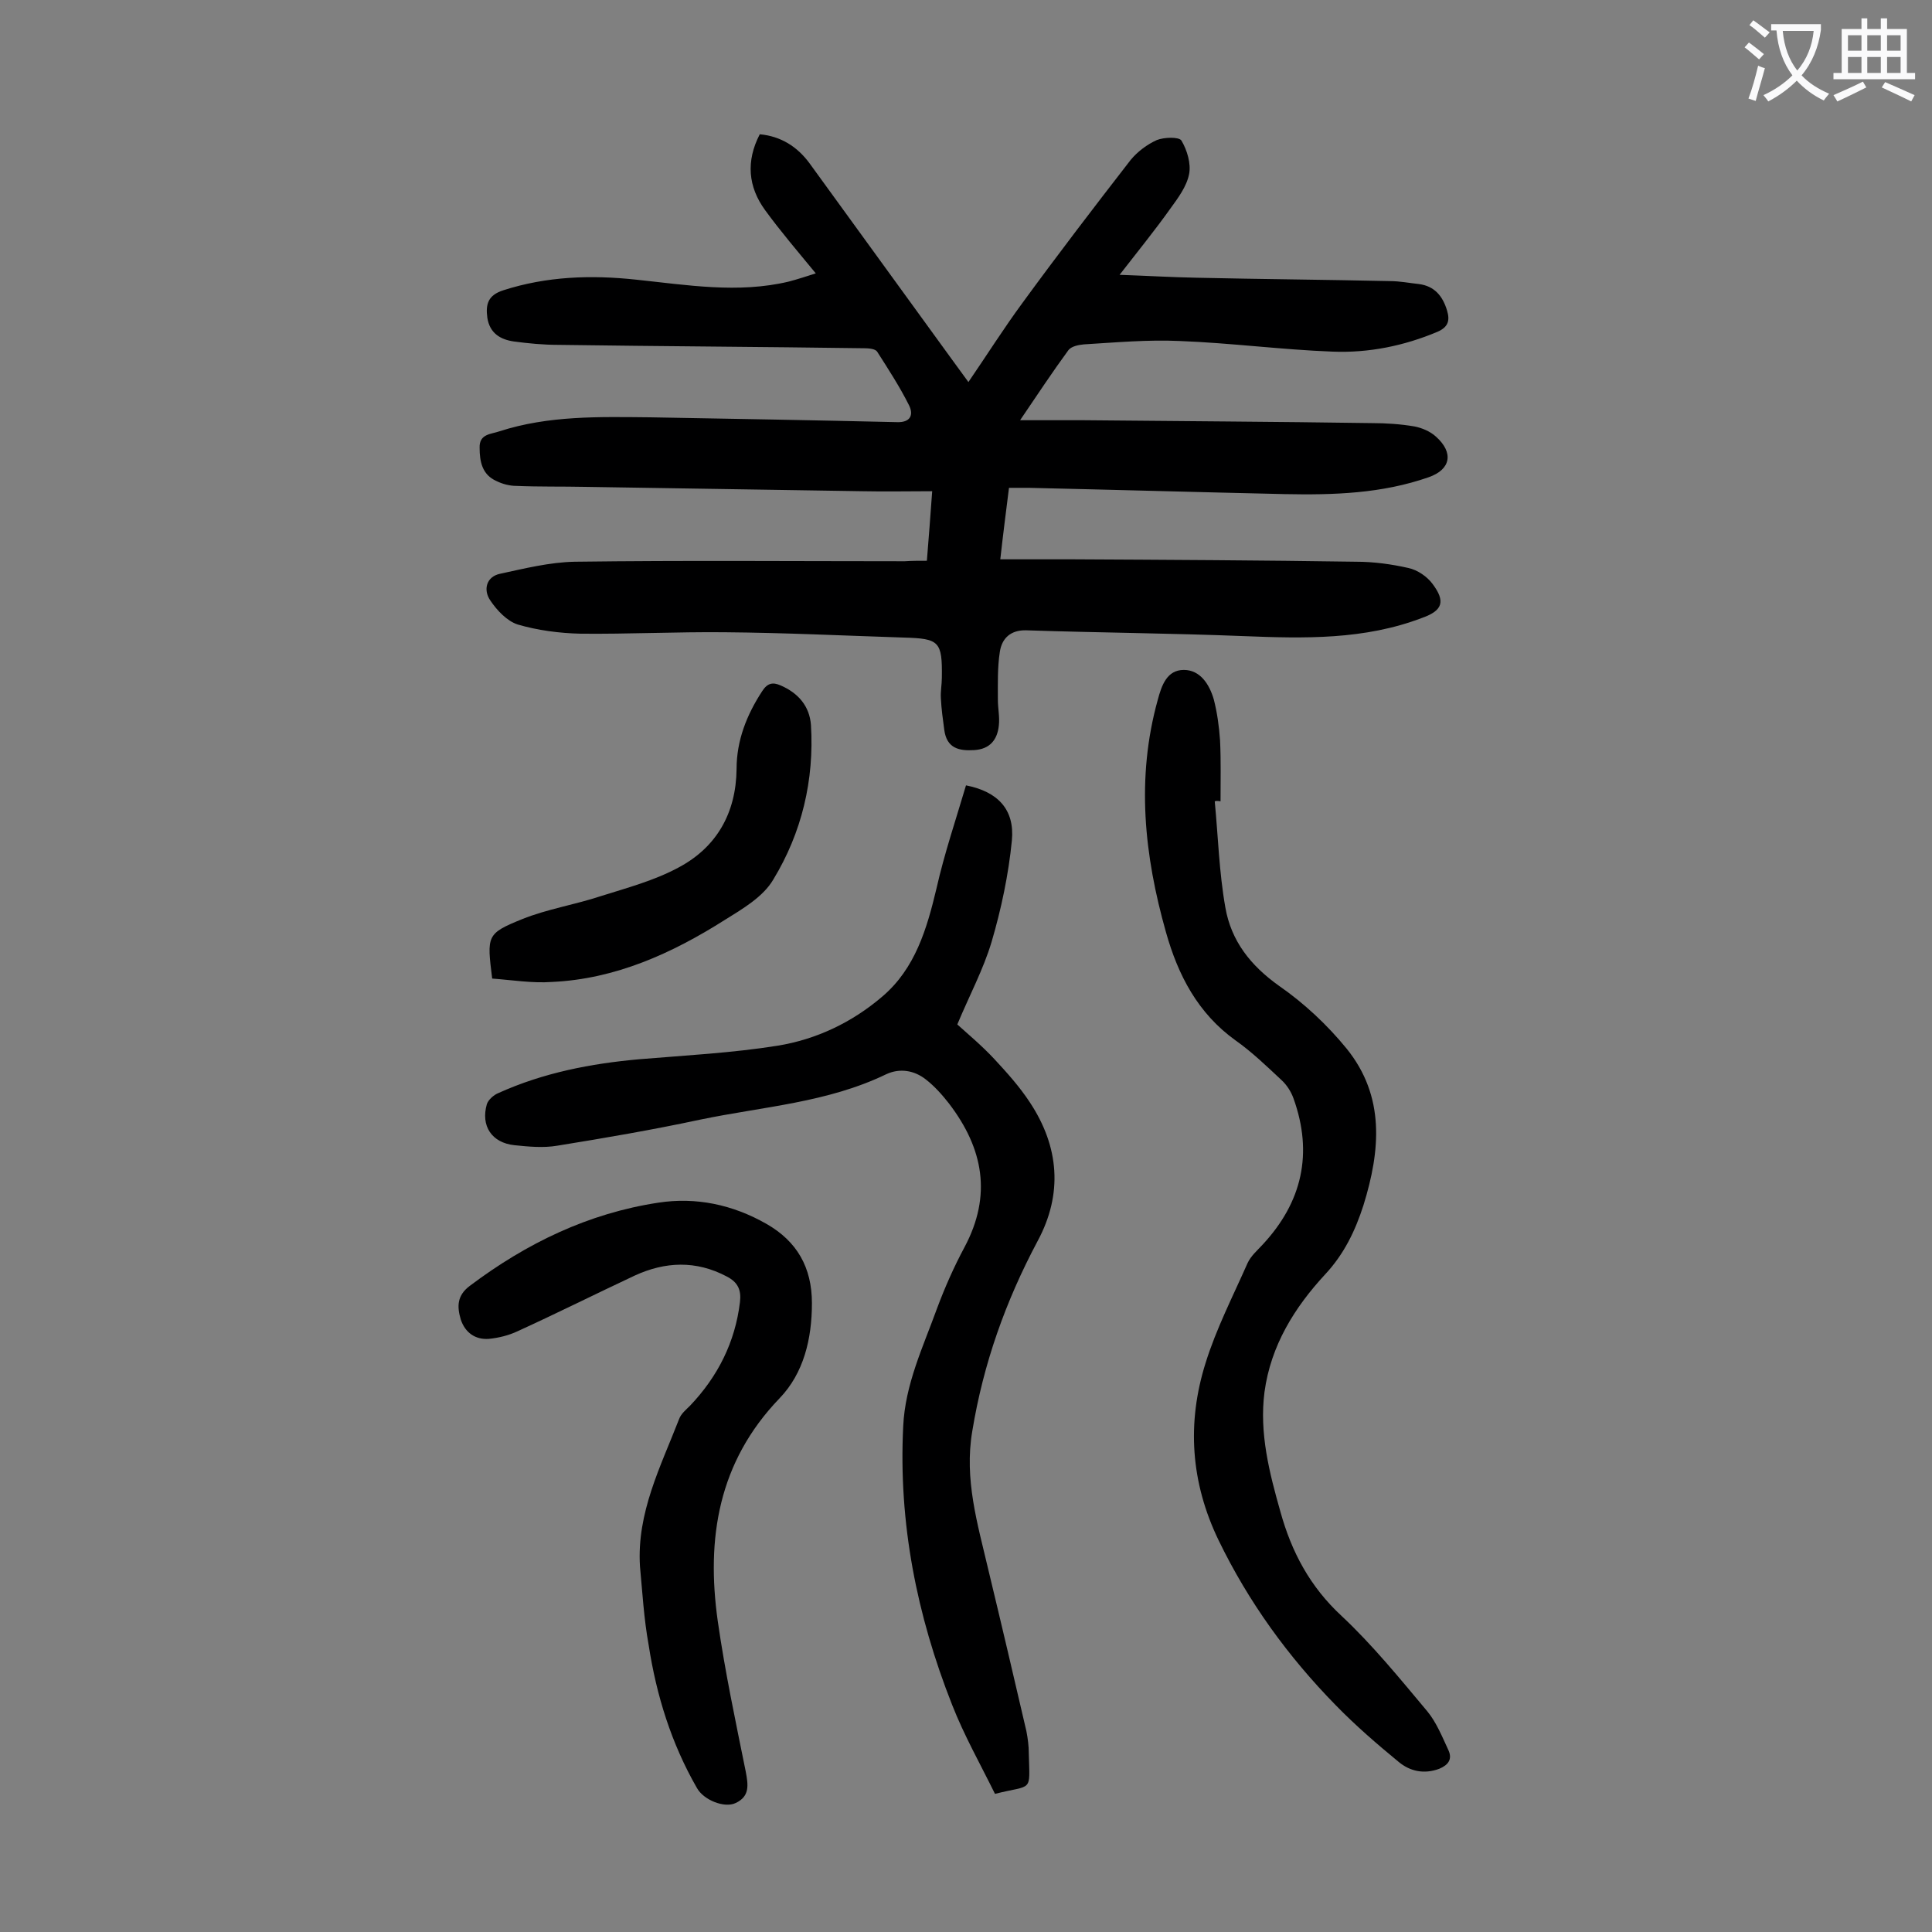
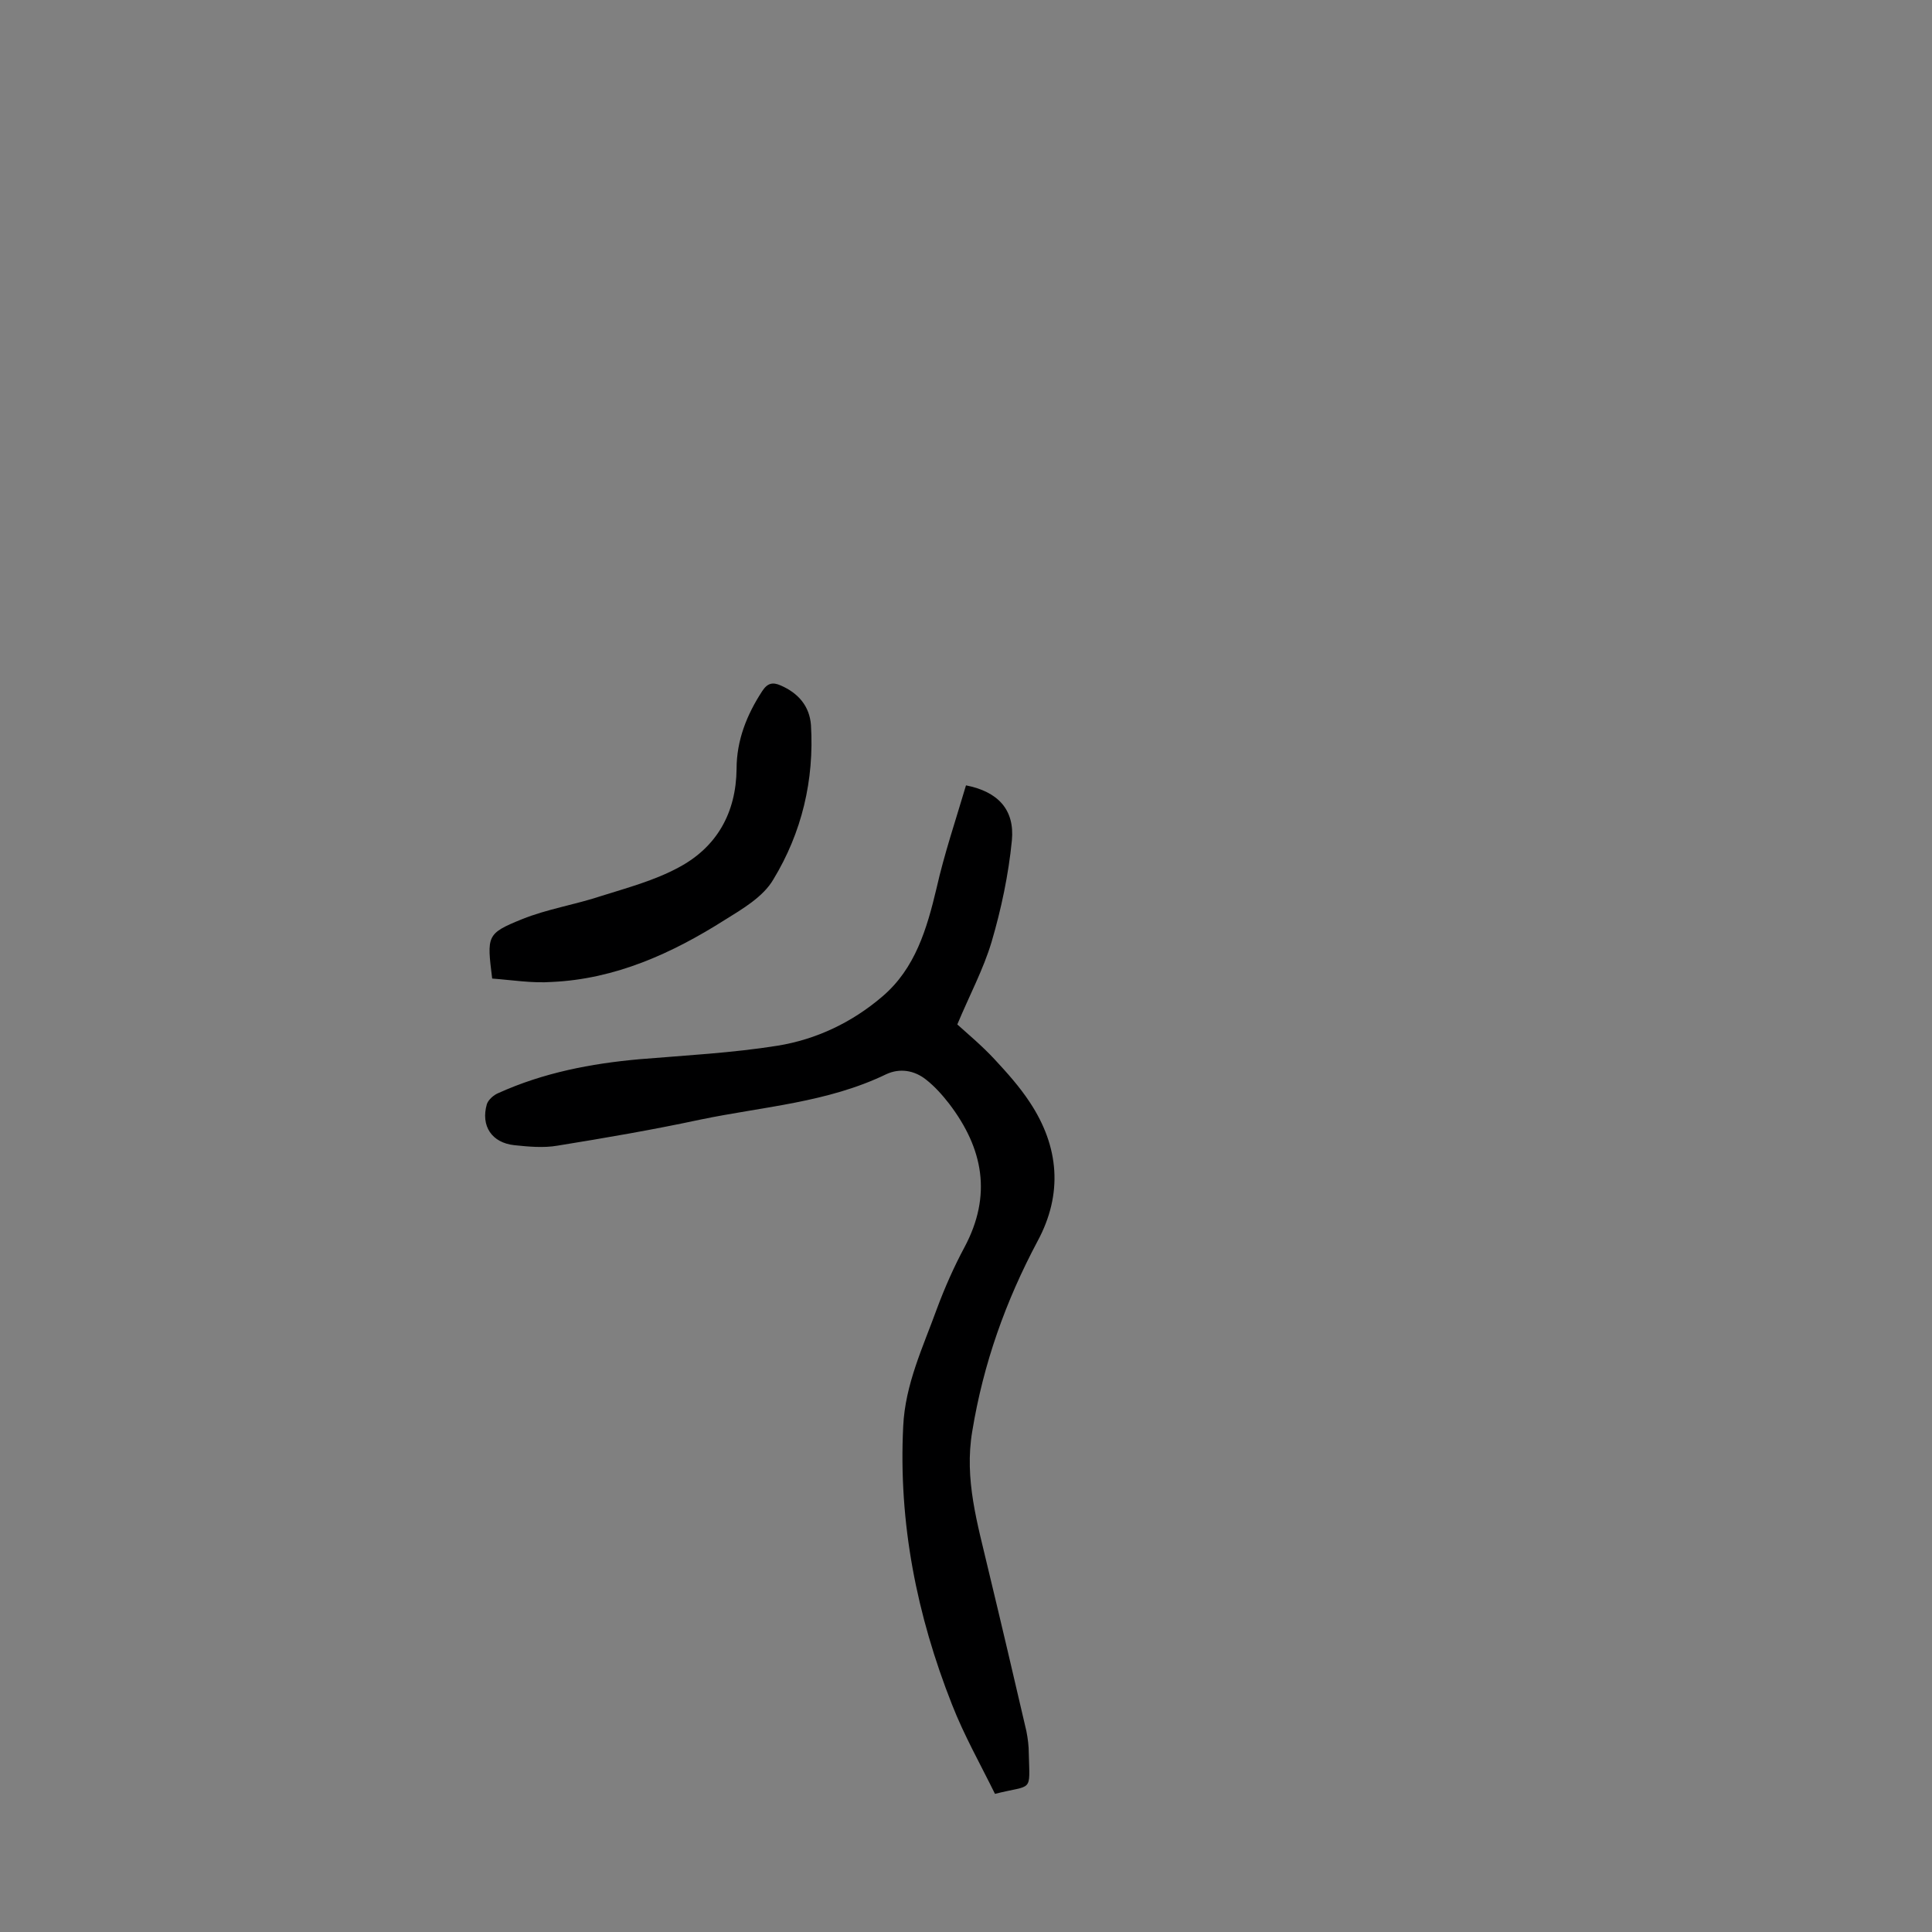
<svg xmlns="http://www.w3.org/2000/svg" enable-background="new 0 0 400 400" viewBox="0 0 400 400">
  <rect x="0" y="0" width="400" height="400" fill="#808080" stroke="none" />
  <g fill="#000001">
-     <path d="m191.9 116.1c.4-4.7.7-9.1 1.1-14.4-4.9 0-9.7.1-14.5 0-19.1-.3-38.2-.6-57.4-.9-4.7-.1-9.5 0-14.2-.2-1.4 0-2.9-.4-4.1-1-3-1.3-3.5-4.1-3.5-6.9-.1-2.9 2.4-2.8 4.1-3.4 10.2-3.3 20.7-3 31.2-2.9 17 .3 34 .6 51.1 1 2.8.1 3.5-1.5 2.5-3.5-1.9-3.8-4.3-7.5-6.6-11.1-.4-.6-1.8-.7-2.7-.7-21.1-.3-42.2-.4-63.3-.7-3.1 0-6.2-.3-9.2-.7-2.8-.4-5-1.7-5.5-4.9-.4-2.9.2-4.7 3.3-5.7 9-2.9 18.2-3.2 27.5-2.2 10.5 1.1 21.1 2.9 31.6.4 1.9-.5 3.7-1.1 5.6-1.7-3.7-4.5-7.3-8.7-10.5-13.1-3.5-4.8-4-10.1-1.1-15.7 4.4.4 7.8 2.6 10.3 6 9.8 13.5 19.6 27 29.4 40.5 1.1 1.5 2.2 3 3.5 4.8 3.9-5.7 7.3-11.1 11.2-16.4 7.3-10 14.8-19.8 22.4-29.6 1.4-1.7 3.4-3.2 5.4-4.1 1.5-.6 4.6-.7 5.1.1 1.2 2 2 4.8 1.6 6.9-.5 2.6-2.3 5-3.9 7.2-3.2 4.5-6.7 8.8-10.5 13.7 5.7.2 10.8.5 15.9.6 13.4.3 26.7.4 40.1.7 2 0 4 .4 5.9.6 3.3.4 5 2.5 5.9 5.5.6 2 .3 3.4-2 4.4-6.9 2.9-14.2 4.4-21.7 4.1-10.6-.4-21.1-1.8-31.7-2.2-6.6-.3-13.2.3-19.8.7-1.1.1-2.6.4-3.2 1.2-3.3 4.5-6.4 9.2-10 14.5h13.1c19.9.2 39.8.3 59.7.6 3 0 6 .2 8.9.7 1.5.3 3.2 1 4.4 2.1 3.7 3.3 3.1 6.8-1.5 8.4-9.7 3.4-19.7 3.7-29.8 3.5-17.7-.4-35.4-.9-53-1.3-1.2 0-2.4 0-4.1 0-.6 4.8-1.2 9.4-1.8 14.8h15c19.6.1 39.1.2 58.7.5 3.6 0 7.3.5 10.8 1.3 1.9.4 3.9 1.8 5 3.3 2.7 3.6 2.1 5.5-2.1 7-12 4.6-24.4 4.3-37 3.8-15-.6-30-.7-45-1.2-3.3-.1-5.1 1.7-5.5 4.5-.5 3.2-.4 6.6-.4 9.9 0 1.8.4 3.5.2 5.3-.3 2.9-1.8 4.9-5.1 5.1-3.2.2-5.7-.4-6.2-4.2-.3-2.2-.6-4.4-.7-6.5-.1-1.4.2-2.9.2-4.3.1-7.5-.5-8.1-7.9-8.3-12.4-.4-24.7-1-37.1-1.1-9.9-.1-19.9.4-29.8.3-4.4-.1-8.9-.7-13-1.9-2.2-.7-4.3-2.9-5.7-5-1.5-2.2-.8-4.9 2-5.5 5.1-1.1 10.3-2.4 15.5-2.5 22.8-.3 45.6-.1 68.3-.1 1.5-.1 2.8-.1 4.6-.1z" />
    <path d="m200 162.6c6.6 1.3 10.1 5 9.5 11.4-.7 7.1-2.2 14.2-4.2 21-1.7 5.7-4.6 11.1-7.1 17.1 2.1 1.9 5.1 4.4 7.7 7.2s5.2 5.7 7.3 8.9c6.1 9.2 6.9 19 1.6 28.8-6.6 12.4-11.2 25.3-13.5 39.3-1.7 10 1.1 19.2 3.3 28.6 2.7 11.2 5.3 22.3 7.9 33.5.3 1.5.5 3.1.5 4.6.2 8.3.9 6.4-7 8.4-3-6.1-6.4-12.1-8.9-18.5-7.3-18.5-11.1-37.6-10.1-57.6.4-8.7 4.1-16.4 7-24.4 1.6-4.3 3.5-8.6 5.7-12.7 5.7-10.7 3.9-20.4-3.2-29.7-1.4-1.8-3-3.6-4.8-5-2.4-1.9-5.4-2.4-8.2-1.1-12.2 5.9-25.5 6.7-38.5 9.4-9.8 2.1-19.7 3.8-29.6 5.4-2.9.5-6 .2-8.9-.1-4.7-.5-7-4-5.7-8.5.3-.9 1.4-1.9 2.4-2.3 9.3-4.2 19.1-6.1 29.2-7 9.6-.8 19.2-1.3 28.6-2.8 8-1.3 15.4-4.8 21.7-10.2 6.8-5.8 9.2-14 11.2-22.4 1.6-7.1 4-14.2 6.1-21.3z" />
-     <path d="m251.5 165.9c.7 7.3.9 14.7 2.2 22 1.2 6.9 5.2 12 11.1 16.2 5.2 3.6 10 8.1 14 13 8 9.9 7 21.1 3.5 32.4-1.7 5.3-4 10.1-7.9 14.3-6.4 6.9-11.3 14.8-12.6 24.4-1.1 8.5 1 16.7 3.3 24.8 2.3 8.3 6.1 15.5 12.7 21.6 6.4 6 12 12.9 17.7 19.7 1.9 2.3 3.1 5.3 4.4 8.1.8 1.8 0 3-1.9 3.8-3.2 1.2-6.1.5-8.4-1.4-4.5-3.7-8.9-7.5-13-11.7-9.9-10.1-18.1-21.4-24.3-34.2-5.8-12-6.6-24.3-2.7-36.7 2.2-7.1 5.7-13.9 8.7-20.7.7-1.5 2-2.6 3.1-3.8 8.2-8.8 10.5-18.9 6.4-30.3-.5-1.4-1.4-2.8-2.5-3.8-3.1-2.9-6.1-5.8-9.5-8.2-7.8-5.6-11.9-13.5-14.4-22.4-4.5-15.9-6.2-31.9-1.7-48.1.8-3 1.9-6.2 5.4-6.2 3.4 0 5.3 3 6.2 6.1.7 2.7 1.1 5.6 1.3 8.5.2 4.2.1 8.4.1 12.6-.6-.1-.9-.1-1.2 0z" />
-     <path d="m132.5 324.3c-.7-11.1 4.3-20.7 8.1-30.5.4-1.1 1.4-1.9 2.3-2.8 5.7-6 9.3-13.1 10.3-21.4.3-2.5-.4-4.1-2.7-5.3-6.4-3.4-12.8-3.1-19.1-.2-8.1 3.8-16.1 7.8-24.2 11.5-1.9.9-4 1.4-6 1.6-2.8.2-4.9-1.3-5.8-4-.8-2.7-.8-5 1.9-7 11.7-8.8 24.5-15 39-17.2 7.8-1.2 15.4.4 22.4 4.4 6.3 3.6 9.4 9 9.4 16.4s-1.7 14.5-6.7 19.7c-12.7 13.2-15.2 29-12.8 46.1 1.5 10.5 3.7 20.8 5.8 31.2.5 2.7.9 5.1-2.1 6.5-2.3 1.1-6.6-.6-8-3.1-5.3-9.2-8.4-19.2-10-29.6-1-5.5-1.3-11-1.8-16.3z" />
-     <path d="m101.9 202.6c-1.1-8.9-1.2-9.3 6.2-12.3 5.2-2.1 11-3 16.4-4.8 5.4-1.7 11-3.2 16-5.9 7.9-4.2 11.9-11.3 12-20.4 0-5.9 2.1-11.2 5.3-16.1 1.1-1.7 2.2-1.9 3.8-1.2 3.7 1.6 6 4.3 6.3 8.2.7 11.4-1.9 22.3-7.8 32-2.1 3.6-6.4 6.1-10.1 8.4-10.9 6.9-22.6 12.2-35.7 12.8-4.1.3-8.3-.4-12.4-.7z" />
+     <path d="m101.9 202.6c-1.1-8.9-1.2-9.3 6.2-12.3 5.2-2.1 11-3 16.4-4.8 5.4-1.7 11-3.2 16-5.9 7.9-4.2 11.9-11.3 12-20.4 0-5.9 2.1-11.2 5.3-16.1 1.1-1.7 2.2-1.9 3.8-1.2 3.7 1.6 6 4.3 6.3 8.2.7 11.4-1.9 22.3-7.8 32-2.1 3.6-6.4 6.1-10.1 8.4-10.9 6.9-22.6 12.2-35.7 12.8-4.1.3-8.3-.4-12.4-.7" />
  </g>
-   <path d="m362.1 8.8c1.1.8 2.1 1.6 3.1 2.4l-1 1.1c-1.3-1.1-2.3-2-3-2.5zm1.9 4.8c.5.2.9.4 1.4.5-.6 2.3-1.3 4.5-1.9 6.8l-1.5-.5c.8-2.1 1.4-4.3 2-6.8zm-1-9.4c1.3.9 2.4 1.8 3.4 2.5l-1 1.1c-1.4-1.2-2.4-2.1-3.2-2.6zm3.7 2.2v-1.4h10.3v1.2c-.5 3.6-1.8 6.8-4 9.4 1.5 1.6 3.4 2.8 5.7 3.8-.3.4-.7.8-1.1 1.4-2.3-1.1-4.1-2.5-5.6-4.1-1.6 1.6-3.6 3.1-5.9 4.3-.3-.5-.7-.9-1-1.3 2.4-1.1 4.4-2.5 6-4.1-1.9-2.5-3-5.6-3.3-9.3h-1.1zm8.8 0h-6.4c.3 3.3 1.3 6 3 8.2 2-2.3 3.1-5.1 3.4-8.2z" fill="#fafafb" />
-   <path d="m385.3 3.8h1.3v2.2h2.8v-2.2h1.3v2.2h4.1v9.1h1.7v1.3h-16.9v-1.3h1.7v-9.1h4.1v-2.2zm.4 13.1.7 1.2c-1.8.9-3.8 1.9-6 2.9-.2-.4-.5-.8-.8-1.3 2.3-1 4.3-1.9 6.1-2.8zm-3.1-6.4h2.8v-3.2h-2.8zm0 4.6h2.8v-3.3h-2.8zm4-4.6h2.8v-3.2h-2.8zm0 4.6h2.8v-3.3h-2.8zm3.7 1.9c2.1.9 4.1 1.8 6.1 2.7l-.7 1.3c-2.2-1.1-4.2-2-6.1-2.9zm3.2-9.7h-2.8v3.2h2.8zm-2.8 7.8h2.8v-3.3h-2.8z" fill="#fafafb" />
</svg>